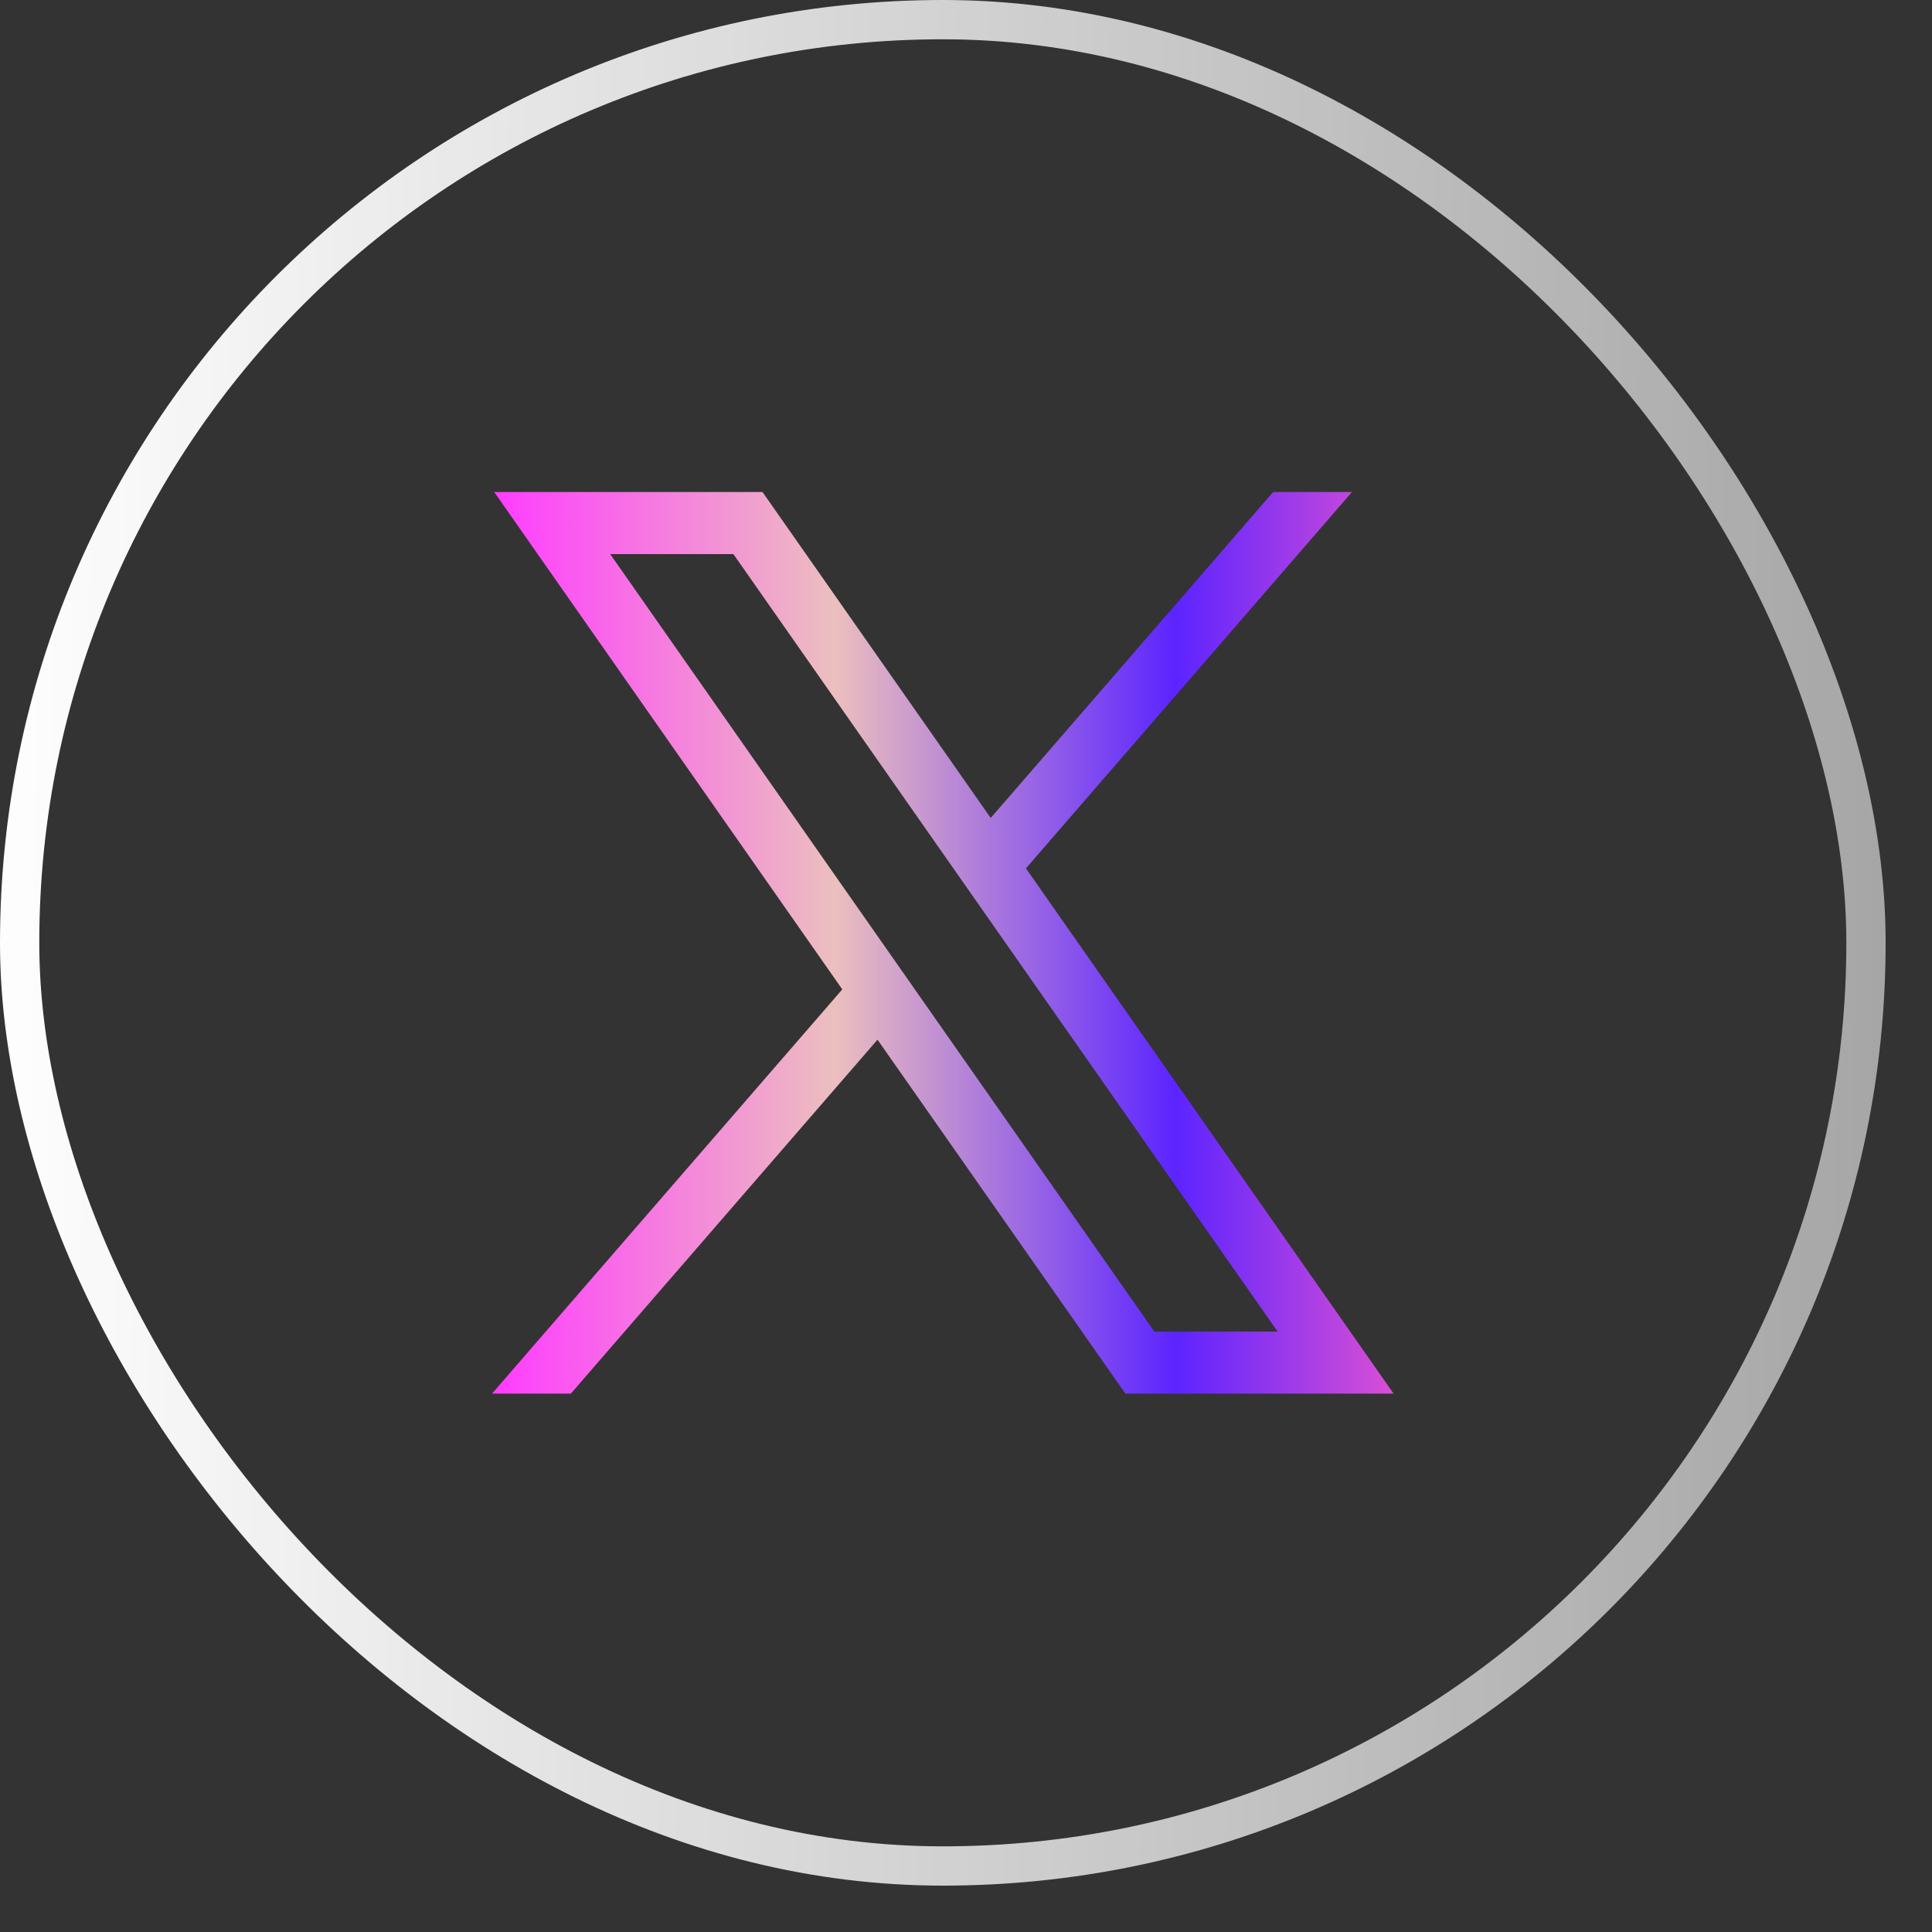
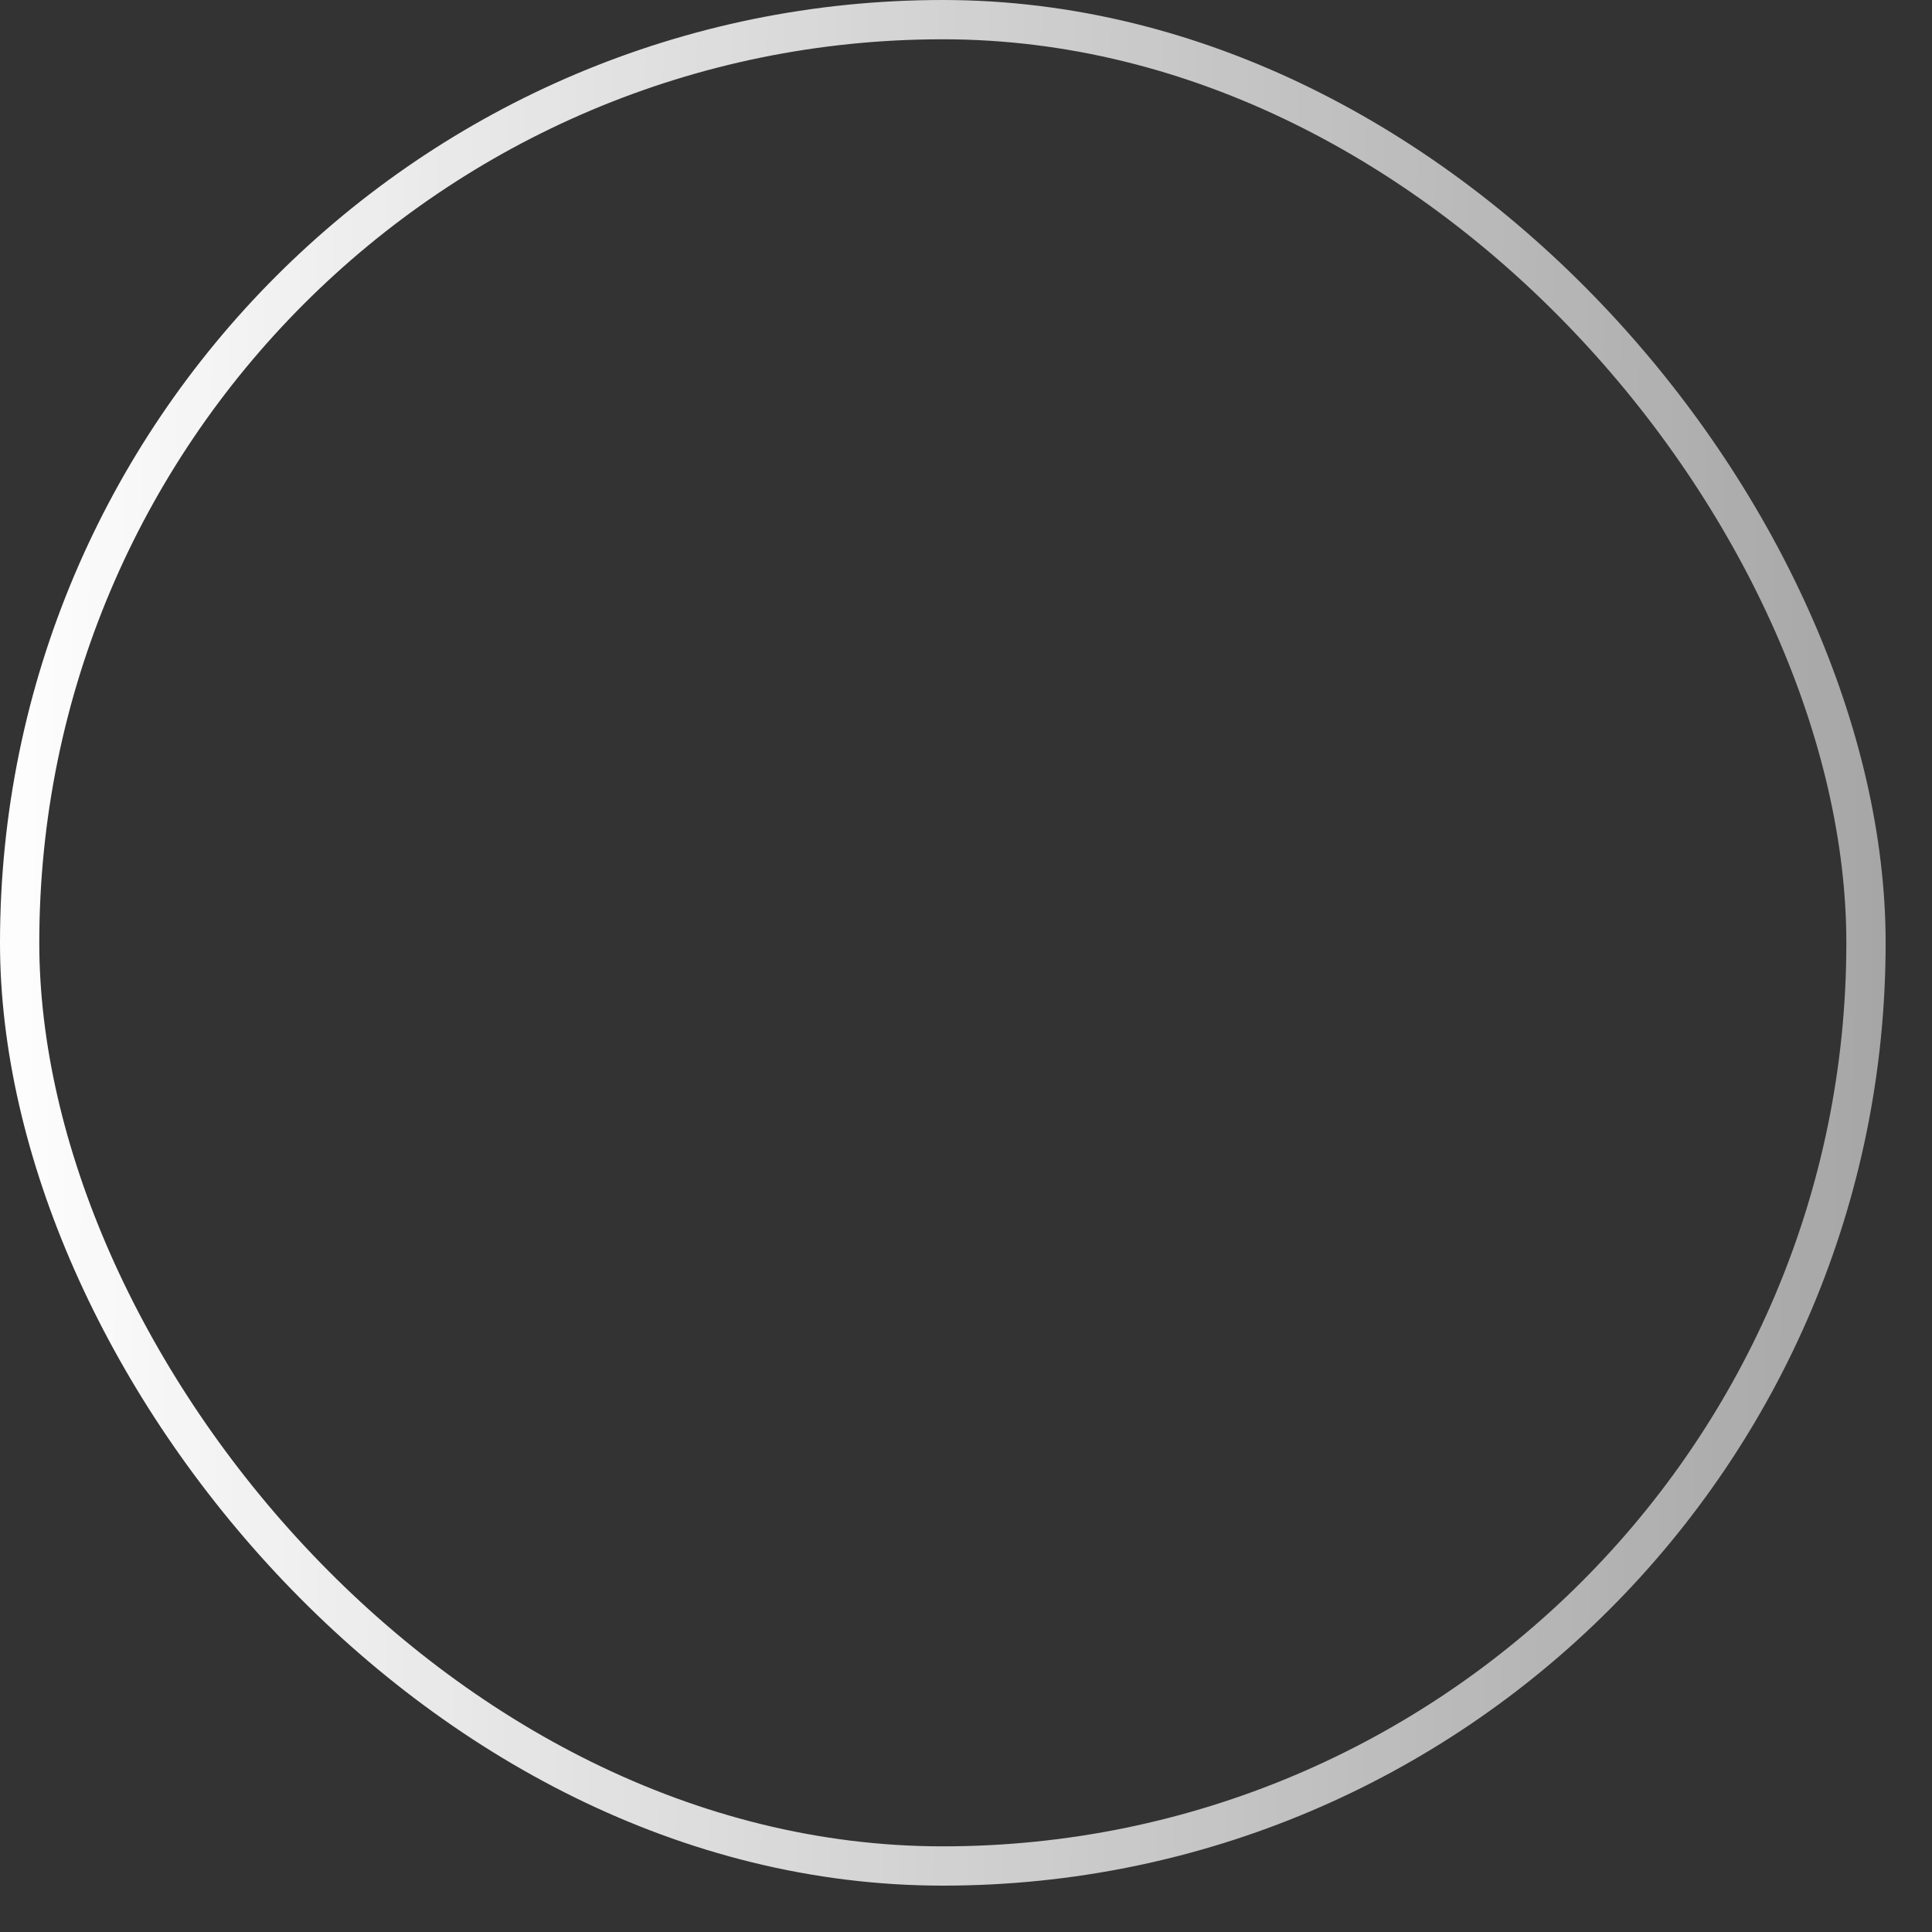
<svg xmlns="http://www.w3.org/2000/svg" width="30" height="30" viewBox="0 0 30 30" fill="none">
  <rect x="0" y="0" width="30" height="30" fill="#333333" stroke="none" />
  <g clip-path="url(#clip0_29_612)">
    <path d="M7.674 7.64L13.079 15.363L7.64 21.64H8.864L13.626 16.144L17.475 21.64H21.64L15.931 13.484L20.993 7.64H19.769L15.384 12.701L11.84 7.64H7.674ZM9.475 8.604H11.388L19.839 20.677H17.925L9.475 8.604Z" fill="url(#paint0_linear_29_612)" />
  </g>
  <rect x="0.305" y="0.305" width="28.67" height="28.67" rx="14.335" stroke="url(#paint1_linear_29_612)" stroke-width="0.61" />
  <defs>
    <linearGradient id="paint0_linear_29_612" x1="7.64" y1="14.64" x2="21.64" y2="14.64" gradientUnits="userSpaceOnUse">
      <stop stop-color="#FF3BFF" />
      <stop offset="0.38" stop-color="#ECBFBF" />
      <stop offset="0.758" stop-color="#5C24FF" />
      <stop offset="1" stop-color="#D94FD5" />
    </linearGradient>
    <linearGradient id="paint1_linear_29_612" x1="-0.62" y1="32.127" x2="36.784" y2="32.581" gradientUnits="userSpaceOnUse">
      <stop stop-color="white" />
      <stop offset="1" stop-color="white" stop-opacity="0.45" />
    </linearGradient>
    <clipPath id="clip0_29_612">
-       <rect width="14" height="14" fill="white" transform="translate(7.64 7.64)" />
-     </clipPath>
+       </clipPath>
  </defs>
</svg>